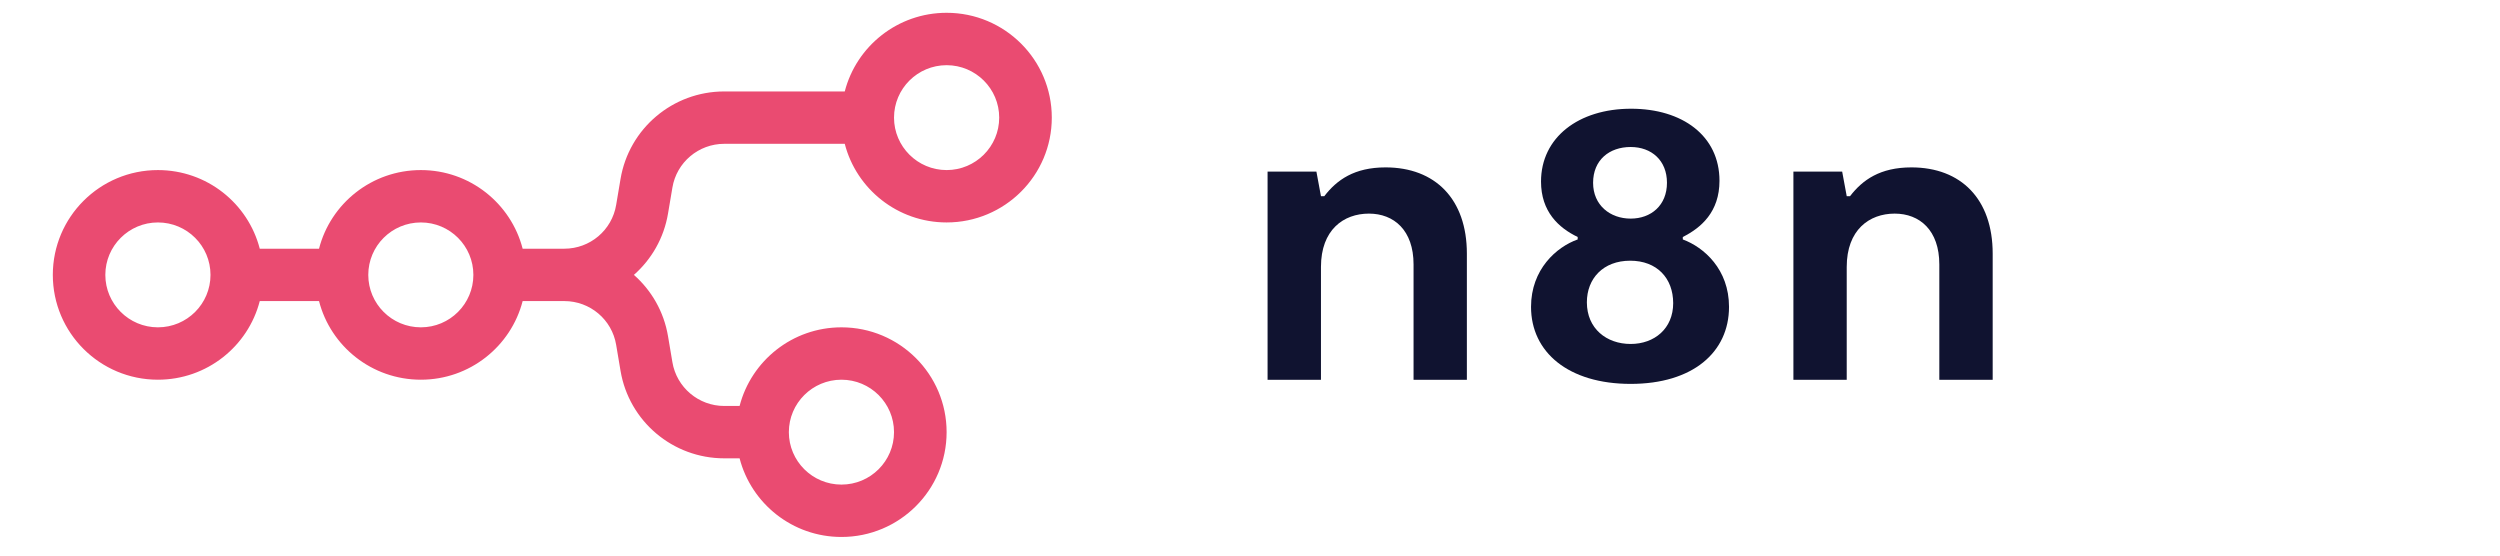
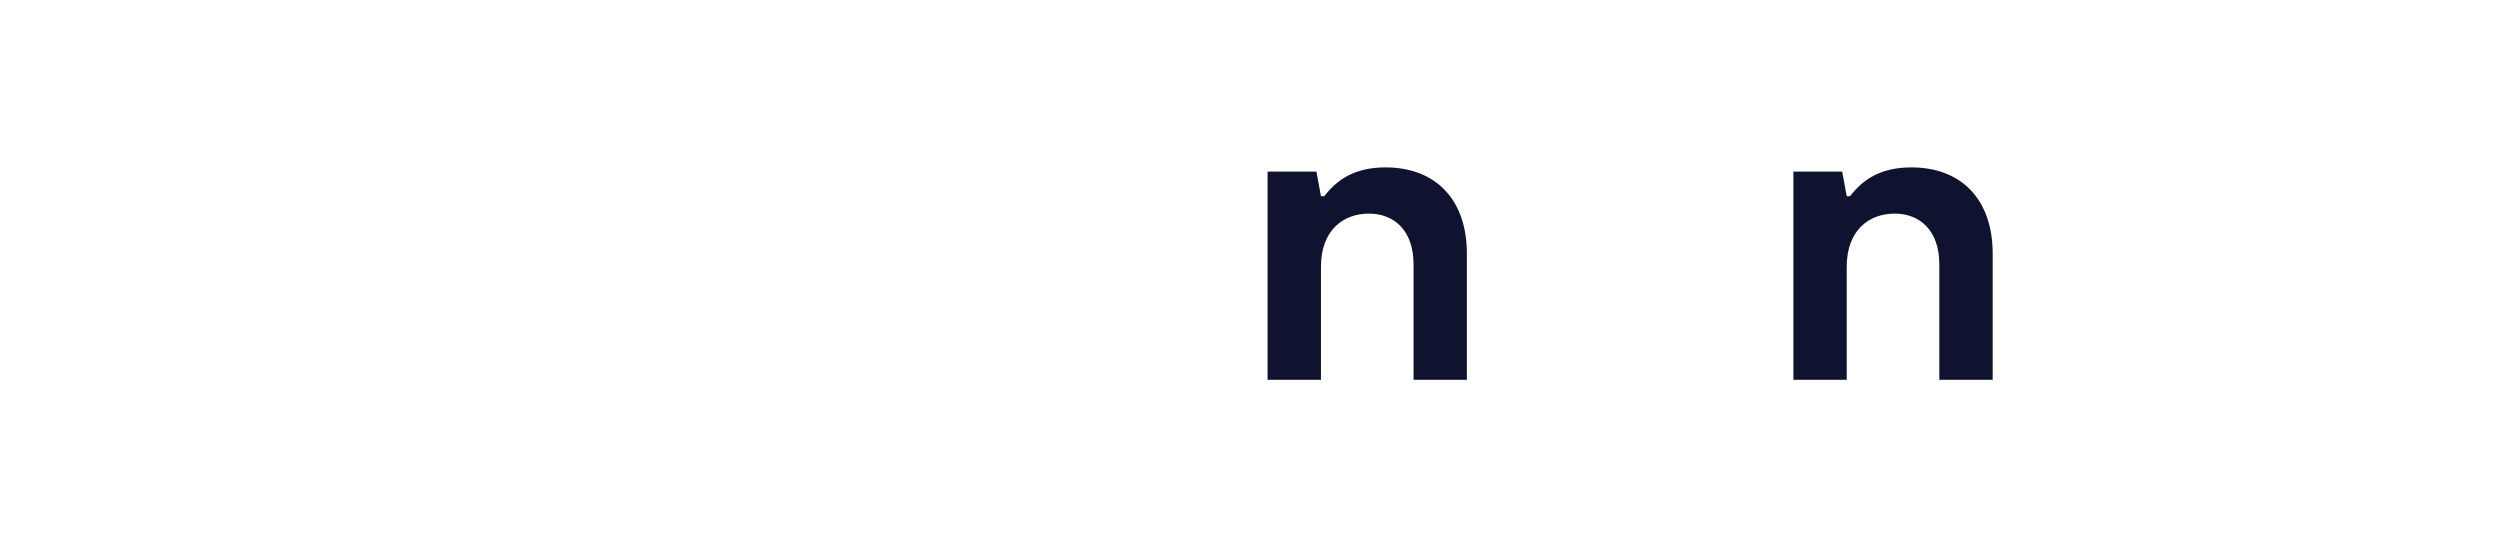
<svg xmlns="http://www.w3.org/2000/svg" width="180" zoomAndPan="magnify" viewBox="0 0 135 30" height="40" preserveAspectRatio="xMidYMid meet" version="1.2">
  <defs>
    <clipPath id="86ed03606a">
      <path d="M 2.176 0 L 57 0 L 57 29 L 2.176 29 Z M 2.176 0 " />
    </clipPath>
  </defs>
  <g id="3a11491d25">
    <g clip-rule="nonzero" clip-path="url(#86ed03606a)">
-       <path style=" stroke:none;fill-rule:evenodd;fill:#ea4b71;fill-opacity:1;" d="M 51.117 12.012 C 48.473 12.012 46.246 10.207 45.617 7.766 L 39.109 7.766 C 37.723 7.766 36.535 8.766 36.309 10.133 L 36.074 11.527 C 35.852 12.855 35.18 14.008 34.23 14.844 C 35.18 15.68 35.852 16.832 36.074 18.16 L 36.309 19.555 C 36.535 20.918 37.723 21.922 39.109 21.922 L 39.938 21.922 C 40.57 19.48 42.793 17.676 45.438 17.676 C 48.574 17.676 51.117 20.207 51.117 23.336 C 51.117 26.461 48.574 28.996 45.438 28.996 C 42.793 28.996 40.57 27.191 39.938 24.75 L 39.109 24.75 C 36.332 24.75 33.965 22.75 33.508 20.02 L 33.273 18.625 C 33.047 17.258 31.863 16.258 30.473 16.258 L 28.223 16.258 C 27.594 18.699 25.371 20.504 22.727 20.504 C 20.078 20.504 17.855 18.699 17.227 16.258 L 14.027 16.258 C 13.398 18.699 11.176 20.504 8.527 20.504 C 5.391 20.504 2.852 17.969 2.852 14.844 C 2.852 11.719 5.391 9.184 8.527 9.184 C 11.176 9.184 13.398 10.988 14.027 13.43 L 17.227 13.43 C 17.855 10.988 20.078 9.184 22.727 9.184 C 25.371 9.184 27.594 10.988 28.223 13.43 L 30.473 13.43 C 31.863 13.43 33.047 12.43 33.273 11.062 L 33.508 9.668 C 33.965 6.938 36.332 4.938 39.109 4.938 L 45.617 4.938 C 46.246 2.496 48.473 0.691 51.117 0.691 C 54.254 0.691 56.797 3.227 56.797 6.352 C 56.797 9.477 54.254 12.012 51.117 12.012 Z M 51.117 9.184 C 52.684 9.184 53.957 7.914 53.957 6.352 C 53.957 4.789 52.684 3.52 51.117 3.52 C 49.551 3.52 48.277 4.789 48.277 6.352 C 48.277 7.914 49.551 9.184 51.117 9.184 Z M 8.527 17.676 C 10.098 17.676 11.367 16.406 11.367 14.844 C 11.367 13.281 10.098 12.012 8.527 12.012 C 6.961 12.012 5.688 13.281 5.688 14.844 C 5.688 16.406 6.961 17.676 8.527 17.676 Z M 25.562 14.844 C 25.562 16.406 24.293 17.676 22.727 17.676 C 21.156 17.676 19.887 16.406 19.887 14.844 C 19.887 13.281 21.156 12.012 22.727 12.012 C 24.293 12.012 25.562 13.281 25.562 14.844 Z M 48.277 23.336 C 48.277 24.898 47.008 26.168 45.438 26.168 C 43.871 26.168 42.598 24.898 42.598 23.336 C 42.598 21.773 43.871 20.504 45.438 20.504 C 47.008 20.504 48.277 21.773 48.277 23.336 Z M 48.277 23.336 " />
-     </g>
-     <path style=" stroke:none;fill-rule:evenodd;fill:#101330;fill-opacity:1;" d="M 90.871 12.93 L 90.871 12.797 C 91.859 12.301 92.852 11.445 92.852 9.762 C 92.852 7.332 90.848 5.871 88.078 5.871 C 85.242 5.871 83.215 7.422 83.215 9.805 C 83.215 11.422 84.16 12.301 85.195 12.797 L 85.195 12.93 C 84.047 13.336 82.676 14.547 82.676 16.57 C 82.676 19.023 84.699 20.73 88.055 20.73 C 91.41 20.73 93.367 19.023 93.367 16.57 C 93.367 14.547 92.02 13.355 90.871 12.93 Z M 88.055 7.938 C 89.18 7.938 90.016 8.66 90.016 9.871 C 90.016 11.086 89.16 11.805 88.055 11.805 C 86.953 11.805 86.027 11.086 86.027 9.871 C 86.027 8.637 86.906 7.938 88.055 7.938 Z M 88.055 18.574 C 86.75 18.574 85.691 17.742 85.691 16.324 C 85.691 15.043 86.57 14.078 88.031 14.078 C 89.473 14.078 90.352 15.02 90.352 16.371 C 90.352 17.742 89.34 18.574 88.055 18.574 Z M 88.055 18.574 " />
+       </g>
    <path style=" stroke:none;fill-rule:nonzero;fill:#101330;fill-opacity:1;" d="M 96.844 20.508 L 99.723 20.508 L 99.723 14.414 C 99.723 12.414 100.941 11.535 102.312 11.535 C 103.664 11.535 104.723 12.434 104.723 14.277 L 104.723 20.508 L 107.605 20.508 L 107.605 13.695 C 107.605 10.75 105.895 9.039 103.215 9.039 C 101.527 9.039 100.578 9.715 99.902 10.594 L 99.723 10.594 L 99.477 9.266 L 96.844 9.266 Z M 96.844 20.508 " />
    <path style=" stroke:none;fill-rule:nonzero;fill:#101330;fill-opacity:1;" d="M 71.332 20.508 L 68.449 20.508 L 68.449 9.266 L 71.086 9.266 L 71.332 10.594 L 71.512 10.594 C 72.188 9.715 73.133 9.039 74.82 9.039 C 77.5 9.039 79.211 10.75 79.211 13.695 L 79.211 20.508 L 76.332 20.508 L 76.332 14.277 C 76.332 12.434 75.273 11.535 73.922 11.535 C 72.547 11.535 71.332 12.414 71.332 14.414 Z M 71.332 20.508 " />
  </g>
</svg>